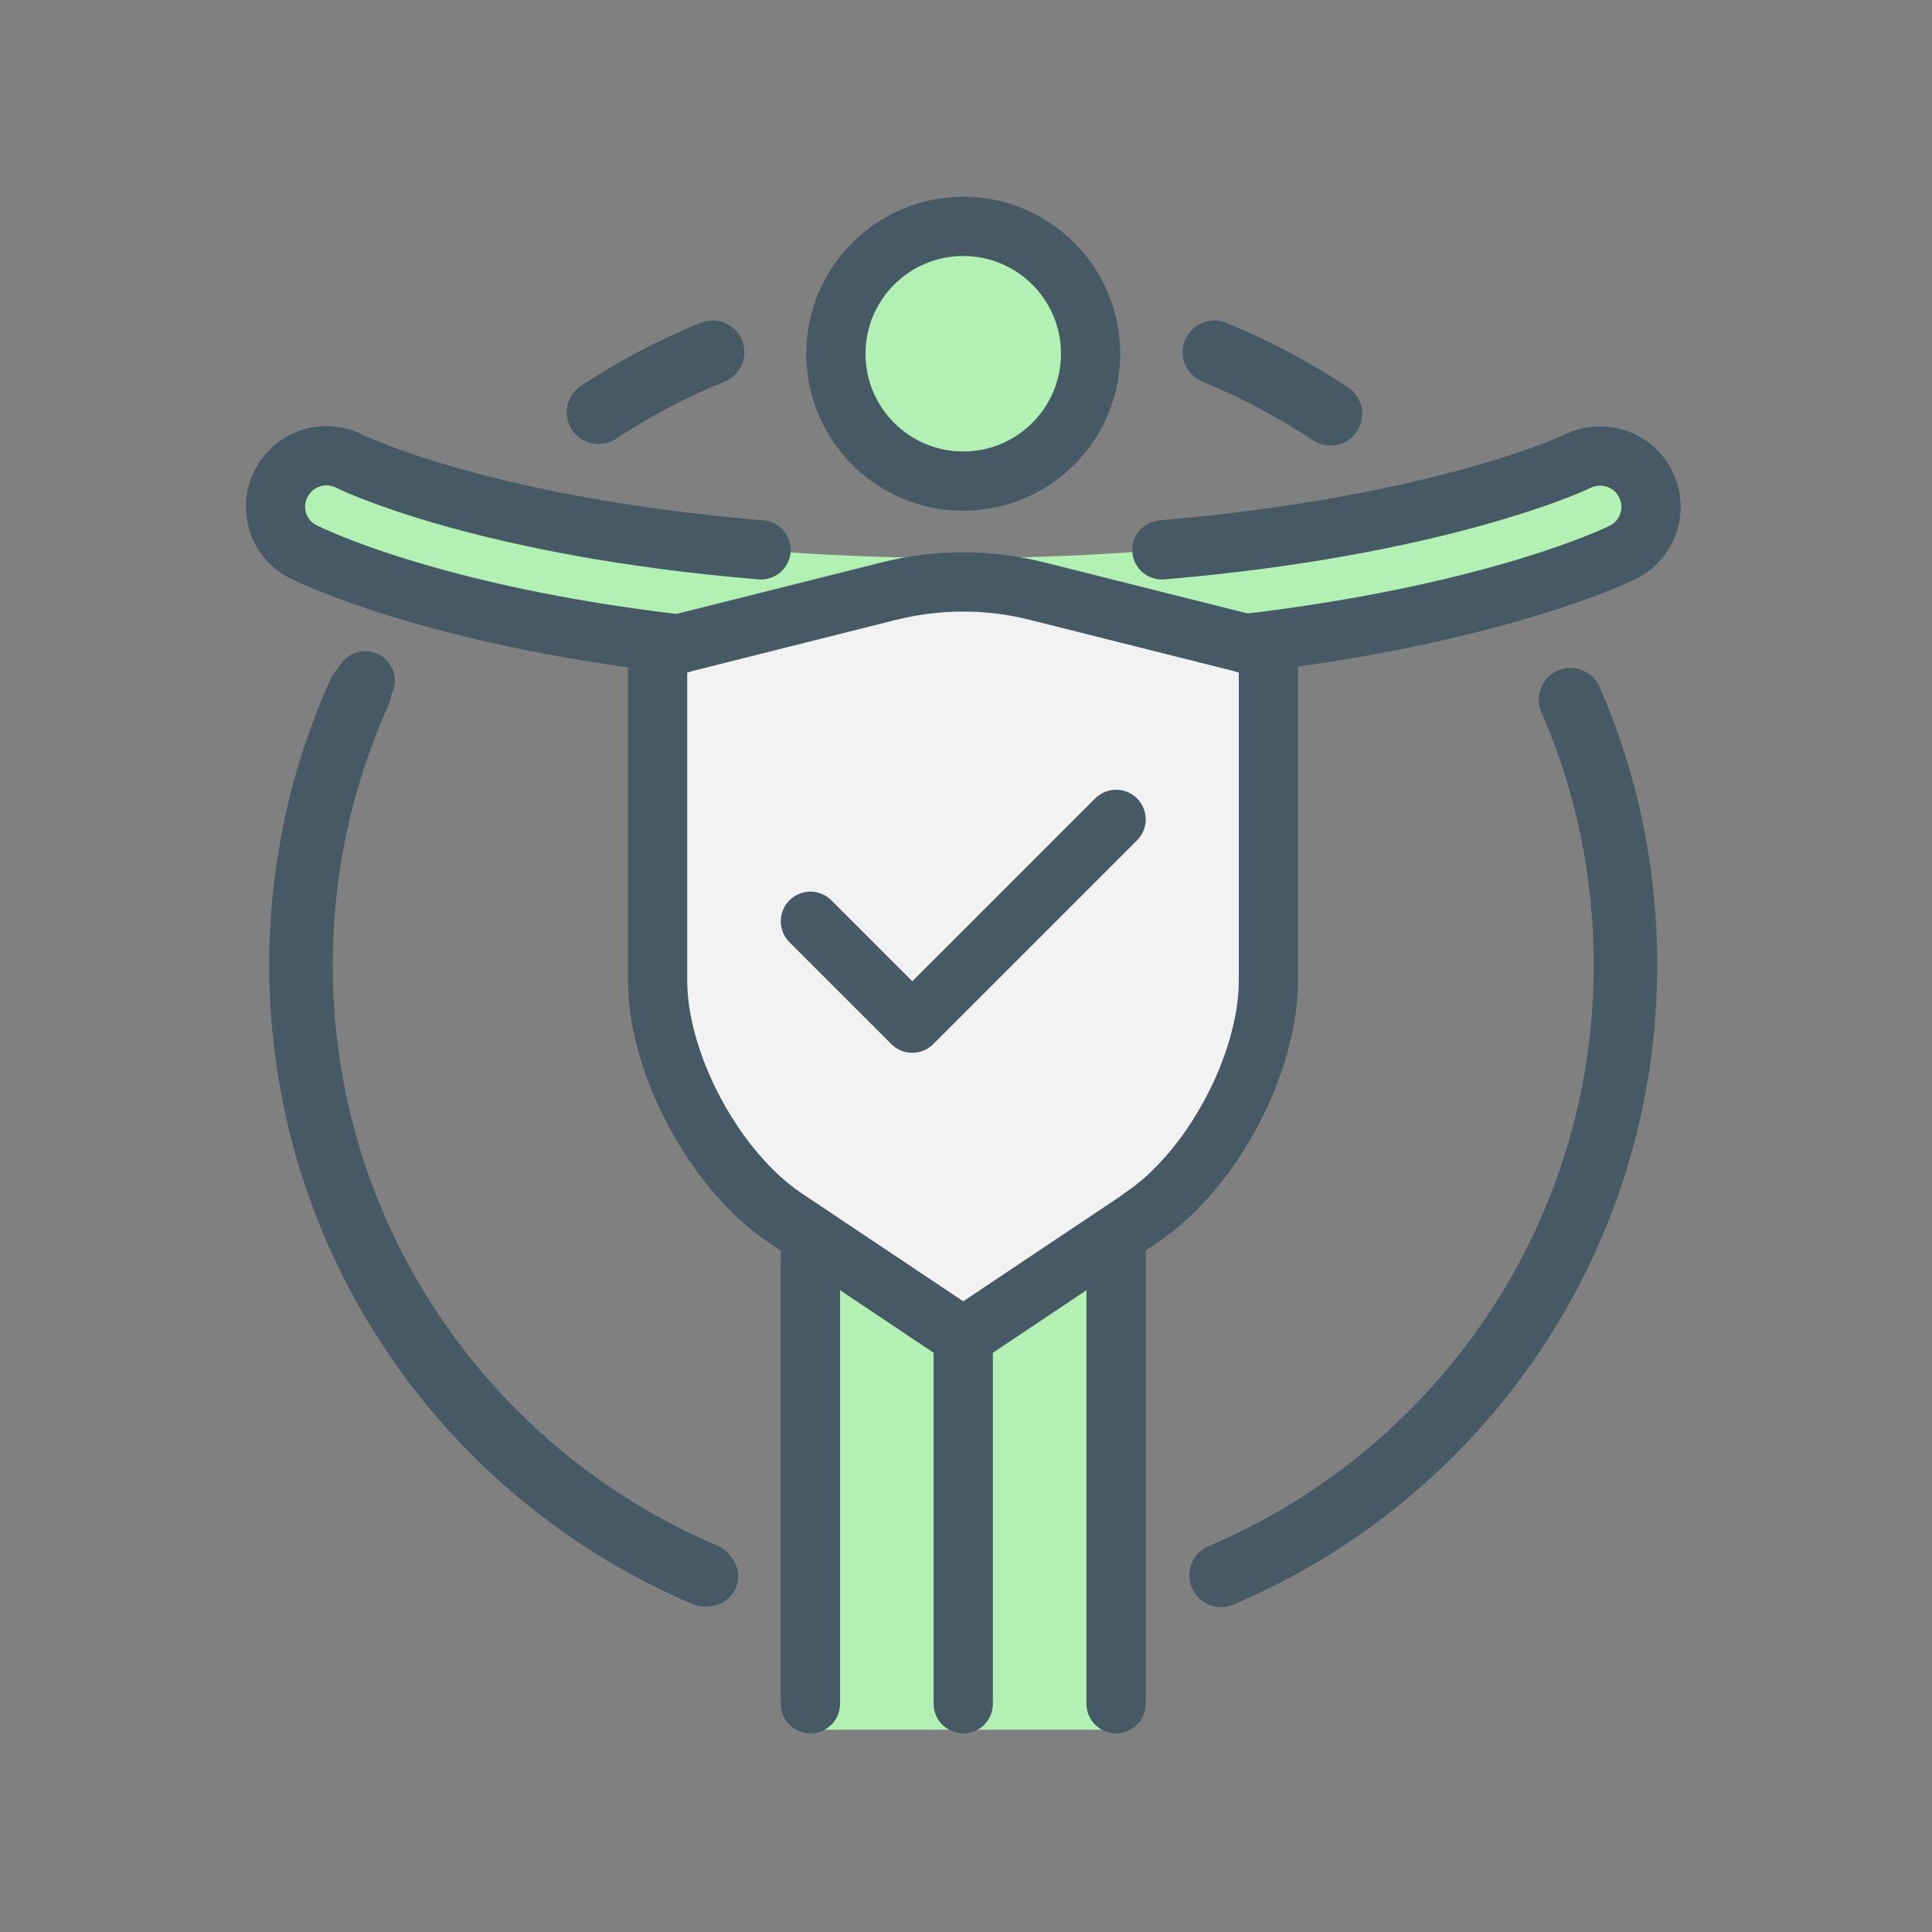
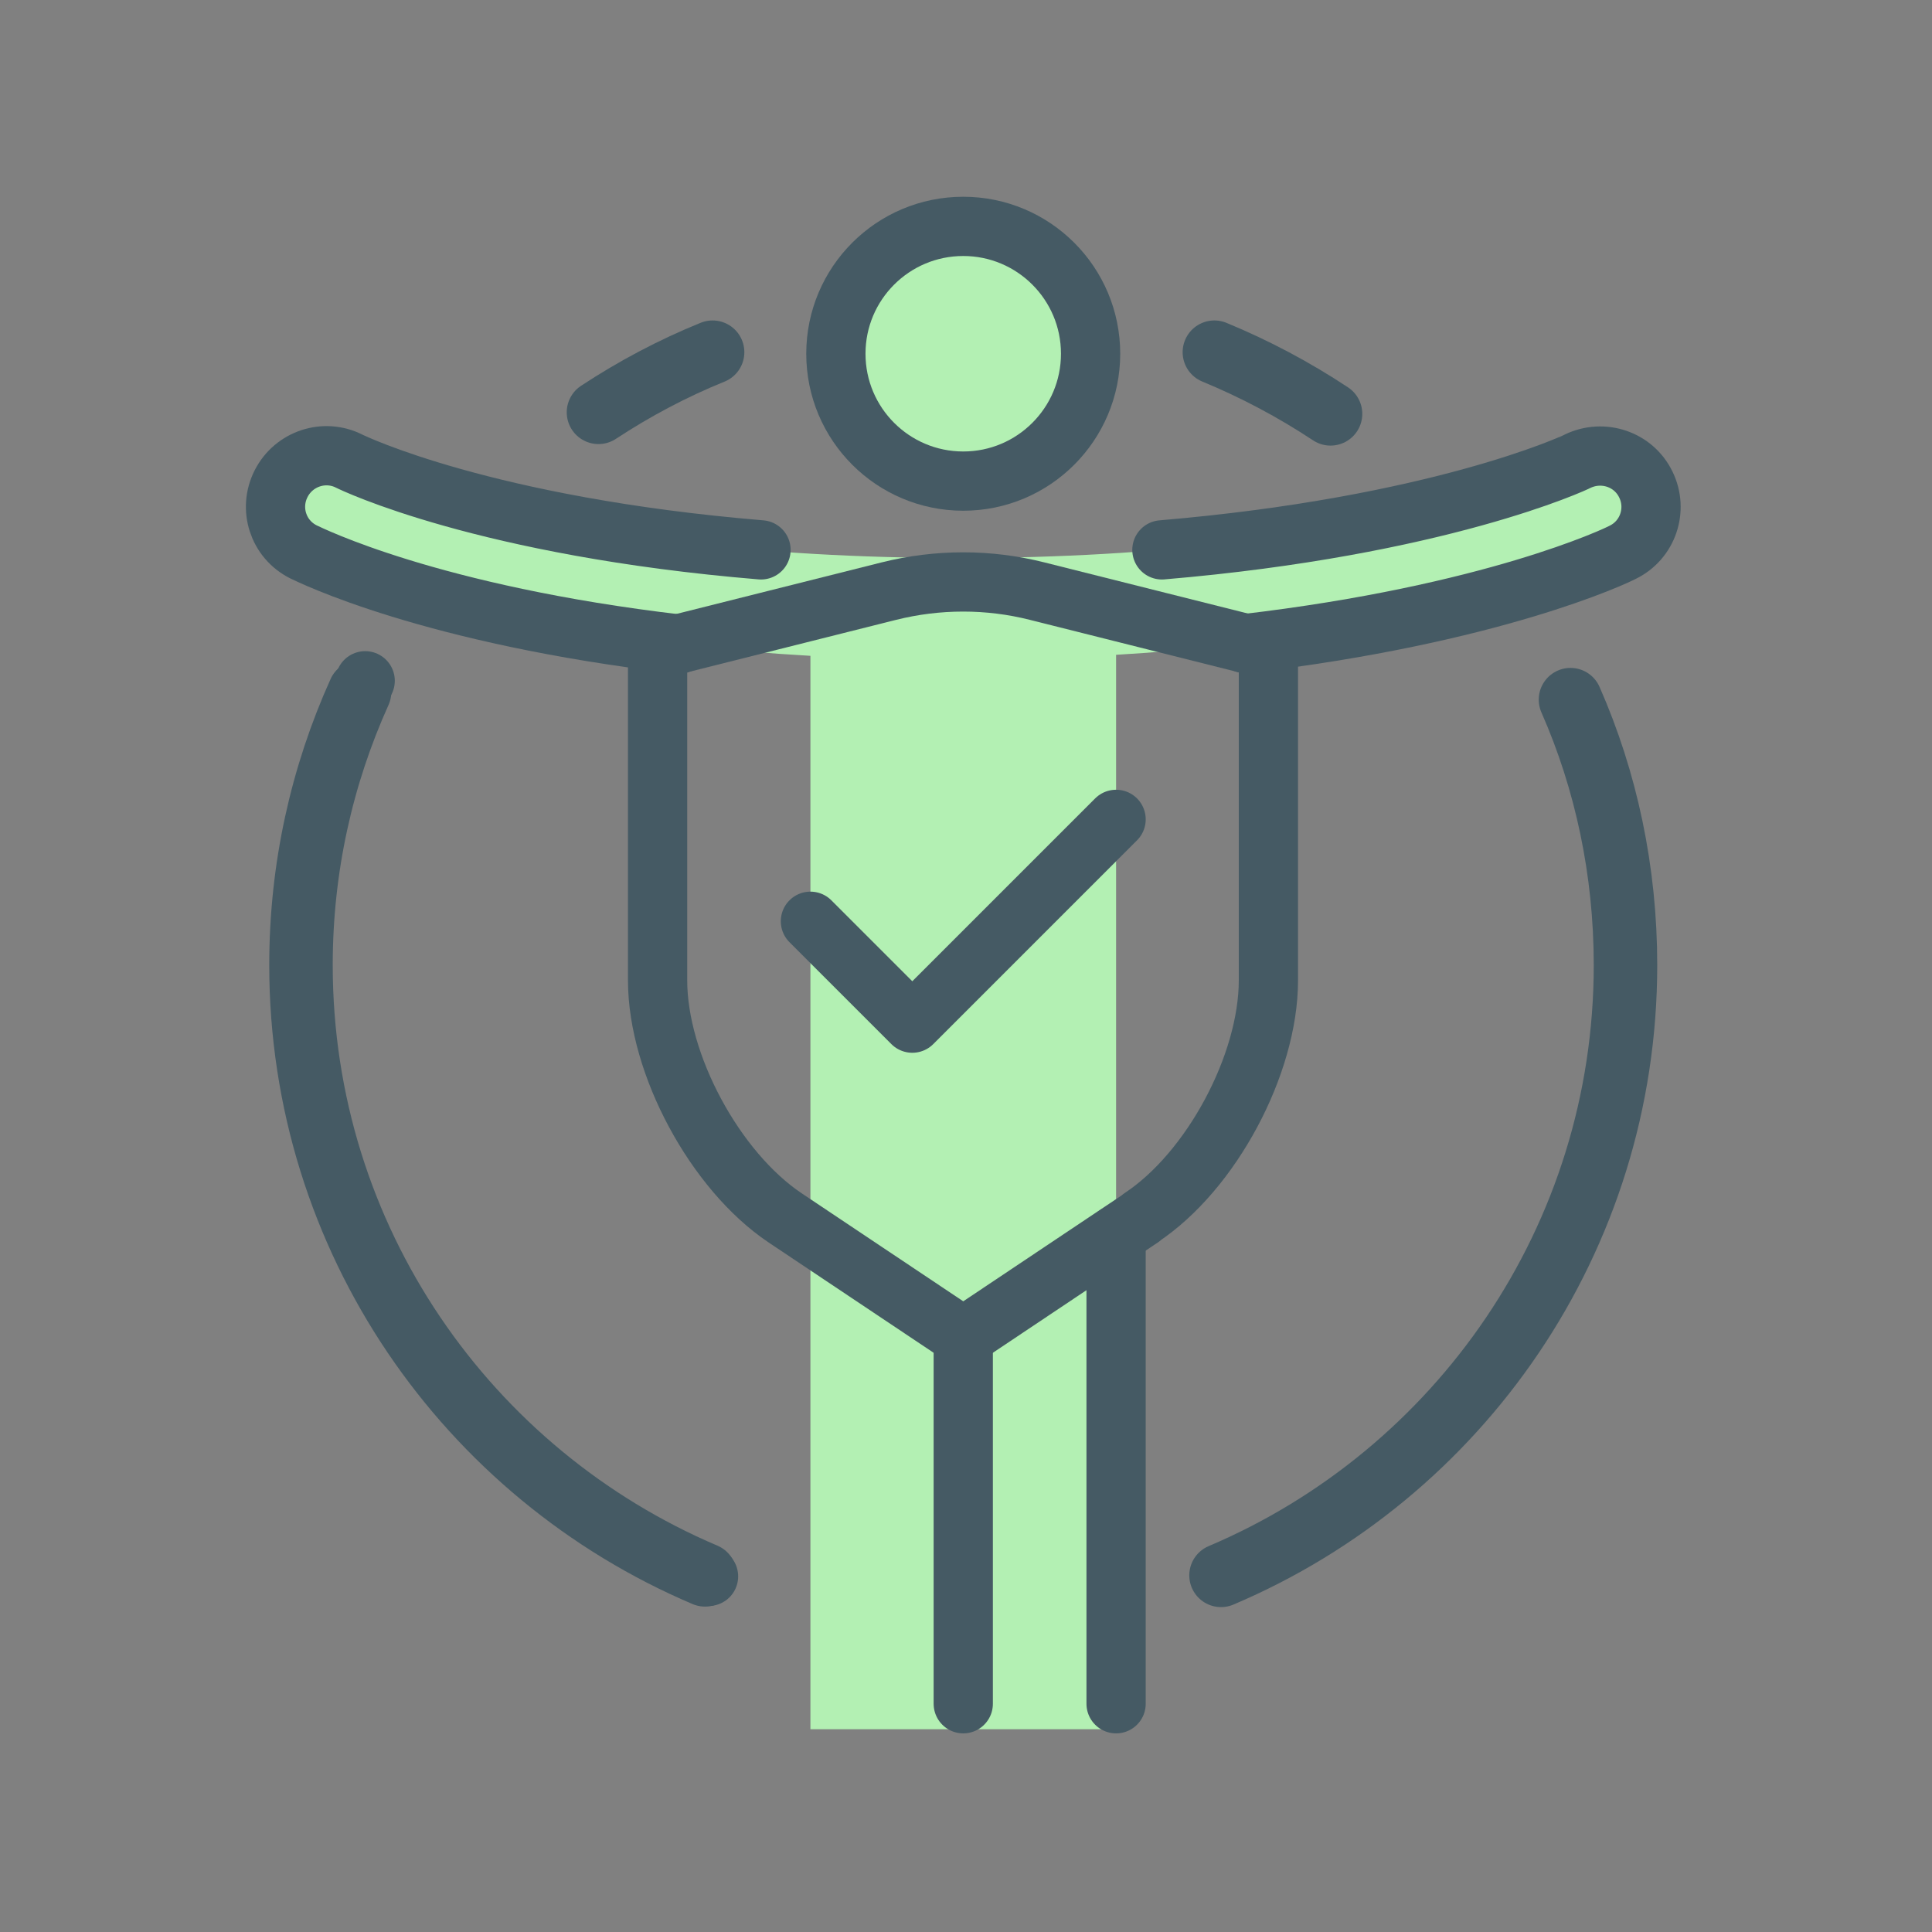
<svg xmlns="http://www.w3.org/2000/svg" width="57" height="57" viewBox="0 0 57 57" fill="none">
  <rect x="0" y="0" width="57" height="57" fill="#808080" stroke="none" />
-   <path d="M32.928 51.017V19.319C42.772 18.733 47.642 16.403 47.867 16.298C48.619 15.937 48.919 15.035 48.559 14.299C48.198 13.547 47.296 13.247 46.545 13.607C46.485 13.638 40.488 16.463 28.298 16.463C16.109 16.463 10.398 13.668 10.308 13.623C9.571 13.247 8.669 13.547 8.294 14.284C7.918 15.02 8.203 15.922 8.955 16.298C9.18 16.418 13.945 18.778 23.91 19.349V51.032H32.928V51.017Z" fill="#B3F0B3" />
+   <path d="M32.928 51.017V19.319C42.772 18.733 47.642 16.403 47.867 16.298C48.619 15.937 48.919 15.035 48.559 14.299C48.198 13.547 47.296 13.247 46.545 13.607C46.485 13.638 40.488 16.463 28.298 16.463C16.109 16.463 10.398 13.668 10.308 13.623C9.571 13.247 8.669 13.547 8.294 14.284C7.918 15.02 8.203 15.922 8.955 16.298C9.18 16.418 13.945 18.778 23.91 19.349V51.032V51.017Z" fill="#B3F0B3" />
  <path d="M28.419 14.194C30.494 14.194 32.176 12.511 32.176 10.436C32.176 8.361 30.494 6.679 28.419 6.679C26.343 6.679 24.661 8.361 24.661 10.436C24.661 12.511 26.343 14.194 28.419 14.194Z" fill="#B3F0B3" />
-   <path d="M33.679 35.927L28.419 39.444L23.158 35.927C21.084 34.544 19.401 31.403 19.401 28.923V19.154L28.419 16.899L37.437 19.154V28.923C37.437 31.418 35.753 34.559 33.679 35.927Z" fill="#F2F2F2" />
  <path d="M36.745 18.988C44.035 18.131 47.672 16.403 47.867 16.298C48.619 15.937 48.919 15.035 48.559 14.299C48.198 13.547 47.296 13.247 46.545 13.607C46.5 13.638 42.457 15.531 34.28 16.223" stroke="#455A64" stroke-width="1.748" stroke-linecap="round" stroke-linejoin="round" />
  <path d="M32.928 50.266V36.438" stroke="#455A64" stroke-width="1.748" stroke-linecap="round" stroke-linejoin="round" />
-   <path d="M23.91 36.438V50.266" stroke="#455A64" stroke-width="1.748" stroke-linecap="round" stroke-linejoin="round" />
  <path d="M22.452 16.223C14.306 15.546 10.398 13.653 10.308 13.608C9.571 13.232 8.669 13.532 8.294 14.269C7.918 15.005 8.203 15.907 8.955 16.283C9.15 16.373 12.697 18.147 20.032 19.003" stroke="#455A64" stroke-width="1.748" stroke-linecap="round" stroke-linejoin="round" />
  <path d="M20.904 46.508C13.84 43.562 8.88 36.603 8.88 28.472C8.88 25.466 9.556 22.625 10.774 20.085" stroke="#455A64" stroke-width="1.748" stroke-linecap="round" stroke-linejoin="round" />
  <path d="M28.419 14.194C30.494 14.194 32.176 12.511 32.176 10.436C32.176 8.361 30.494 6.679 28.419 6.679C26.343 6.679 24.661 8.361 24.661 10.436C24.661 12.511 26.343 14.194 28.419 14.194Z" stroke="#455A64" stroke-width="1.748" stroke-linecap="round" stroke-linejoin="round" />
  <path d="M17.657 12.165C18.709 11.473 19.836 10.872 21.024 10.391" stroke="#455A64" stroke-width="1.873" stroke-linecap="round" stroke-linejoin="round" />
  <path d="M20.799 46.463C13.795 43.487 8.88 36.558 8.88 28.472C8.88 25.602 9.496 22.881 10.608 20.416" stroke="#455A64" stroke-width="1.873" stroke-linecap="round" stroke-linejoin="round" />
  <path d="M46.334 20.642C47.386 23.031 47.957 25.692 47.957 28.472C47.957 36.558 43.043 43.502 36.024 46.478" stroke="#455A64" stroke-width="1.873" stroke-linecap="round" stroke-linejoin="round" />
  <path d="M35.828 10.391C37.031 10.887 38.188 11.503 39.255 12.21" stroke="#455A64" stroke-width="1.873" stroke-linecap="round" stroke-linejoin="round" />
  <path d="M28.419 39.895V50.266" stroke="#455A64" stroke-width="1.748" stroke-linecap="round" stroke-linejoin="round" />
  <path d="M32.928 24.174L26.916 30.186L23.91 27.18" stroke="#455A64" stroke-width="1.748" stroke-linecap="round" stroke-linejoin="round" />
  <path d="M33.679 35.927L28.419 39.444L23.158 35.927C21.099 34.544 19.401 31.403 19.401 28.923V19.154L26.224 17.44C27.667 17.079 29.17 17.079 30.598 17.44L37.422 19.154V28.923C37.422 31.403 35.738 34.559 33.664 35.927H33.679Z" stroke="#455A64" stroke-width="1.748" stroke-linecap="round" stroke-linejoin="round" />
</svg>